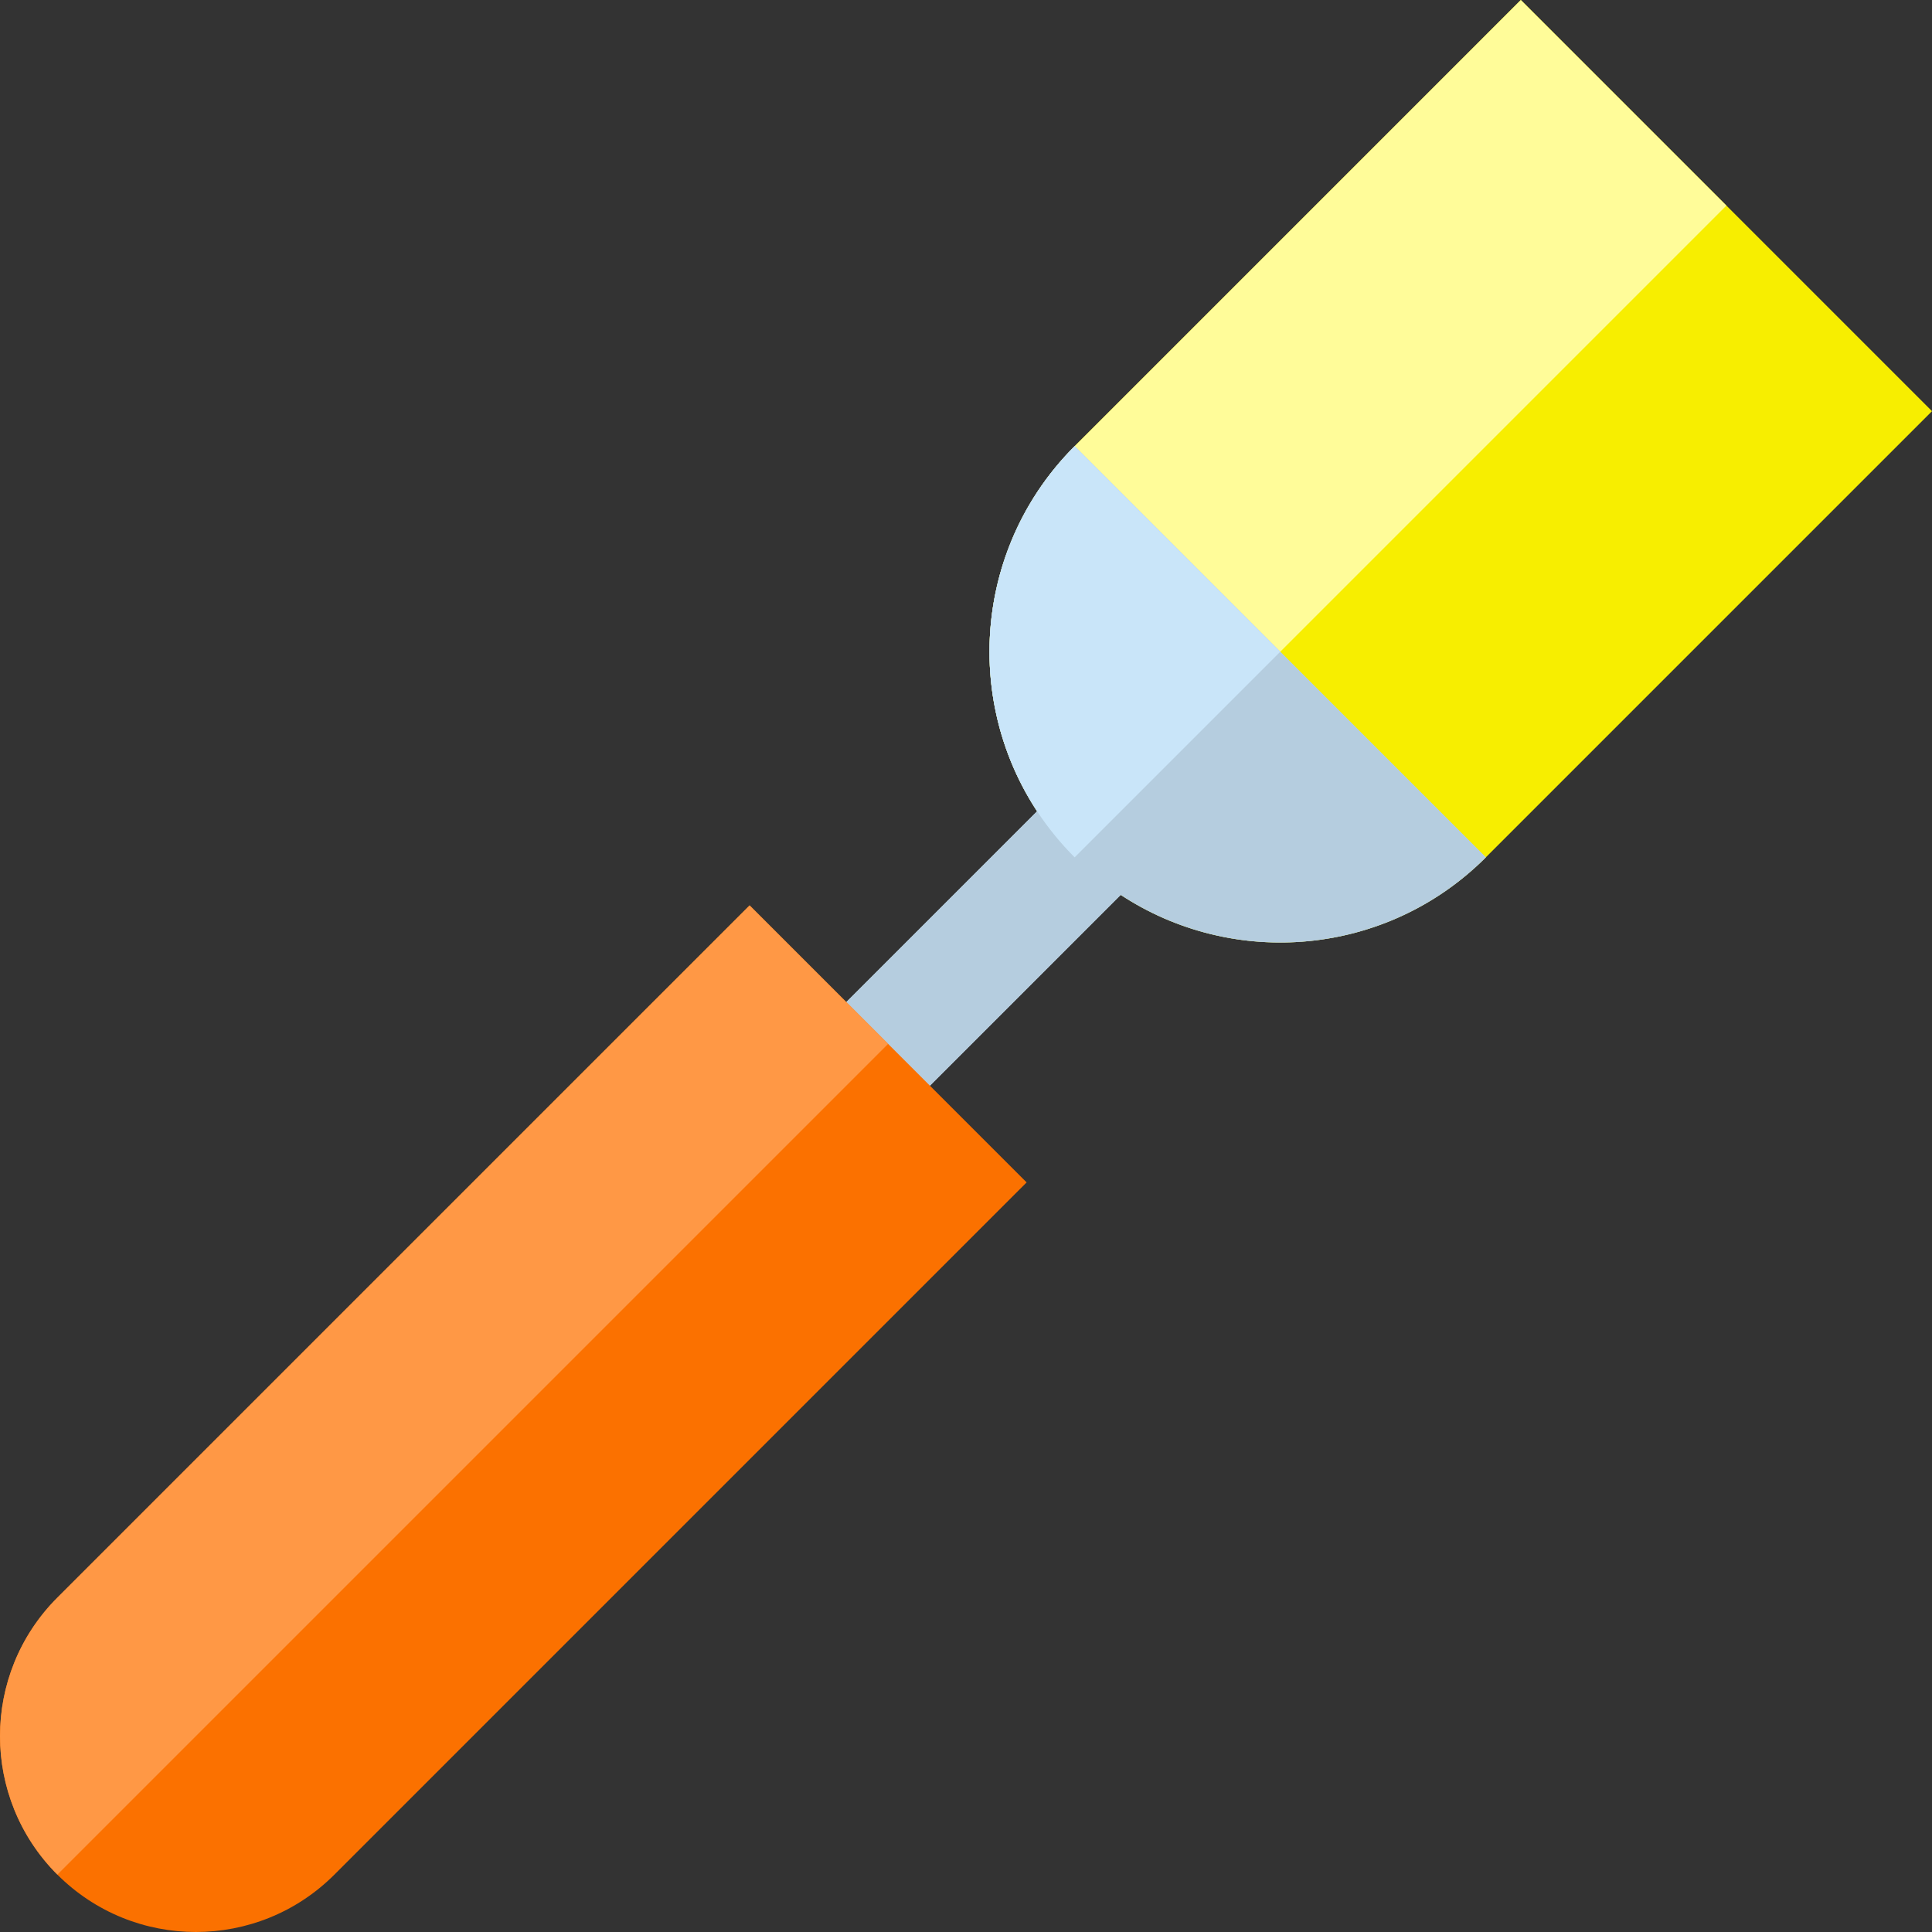
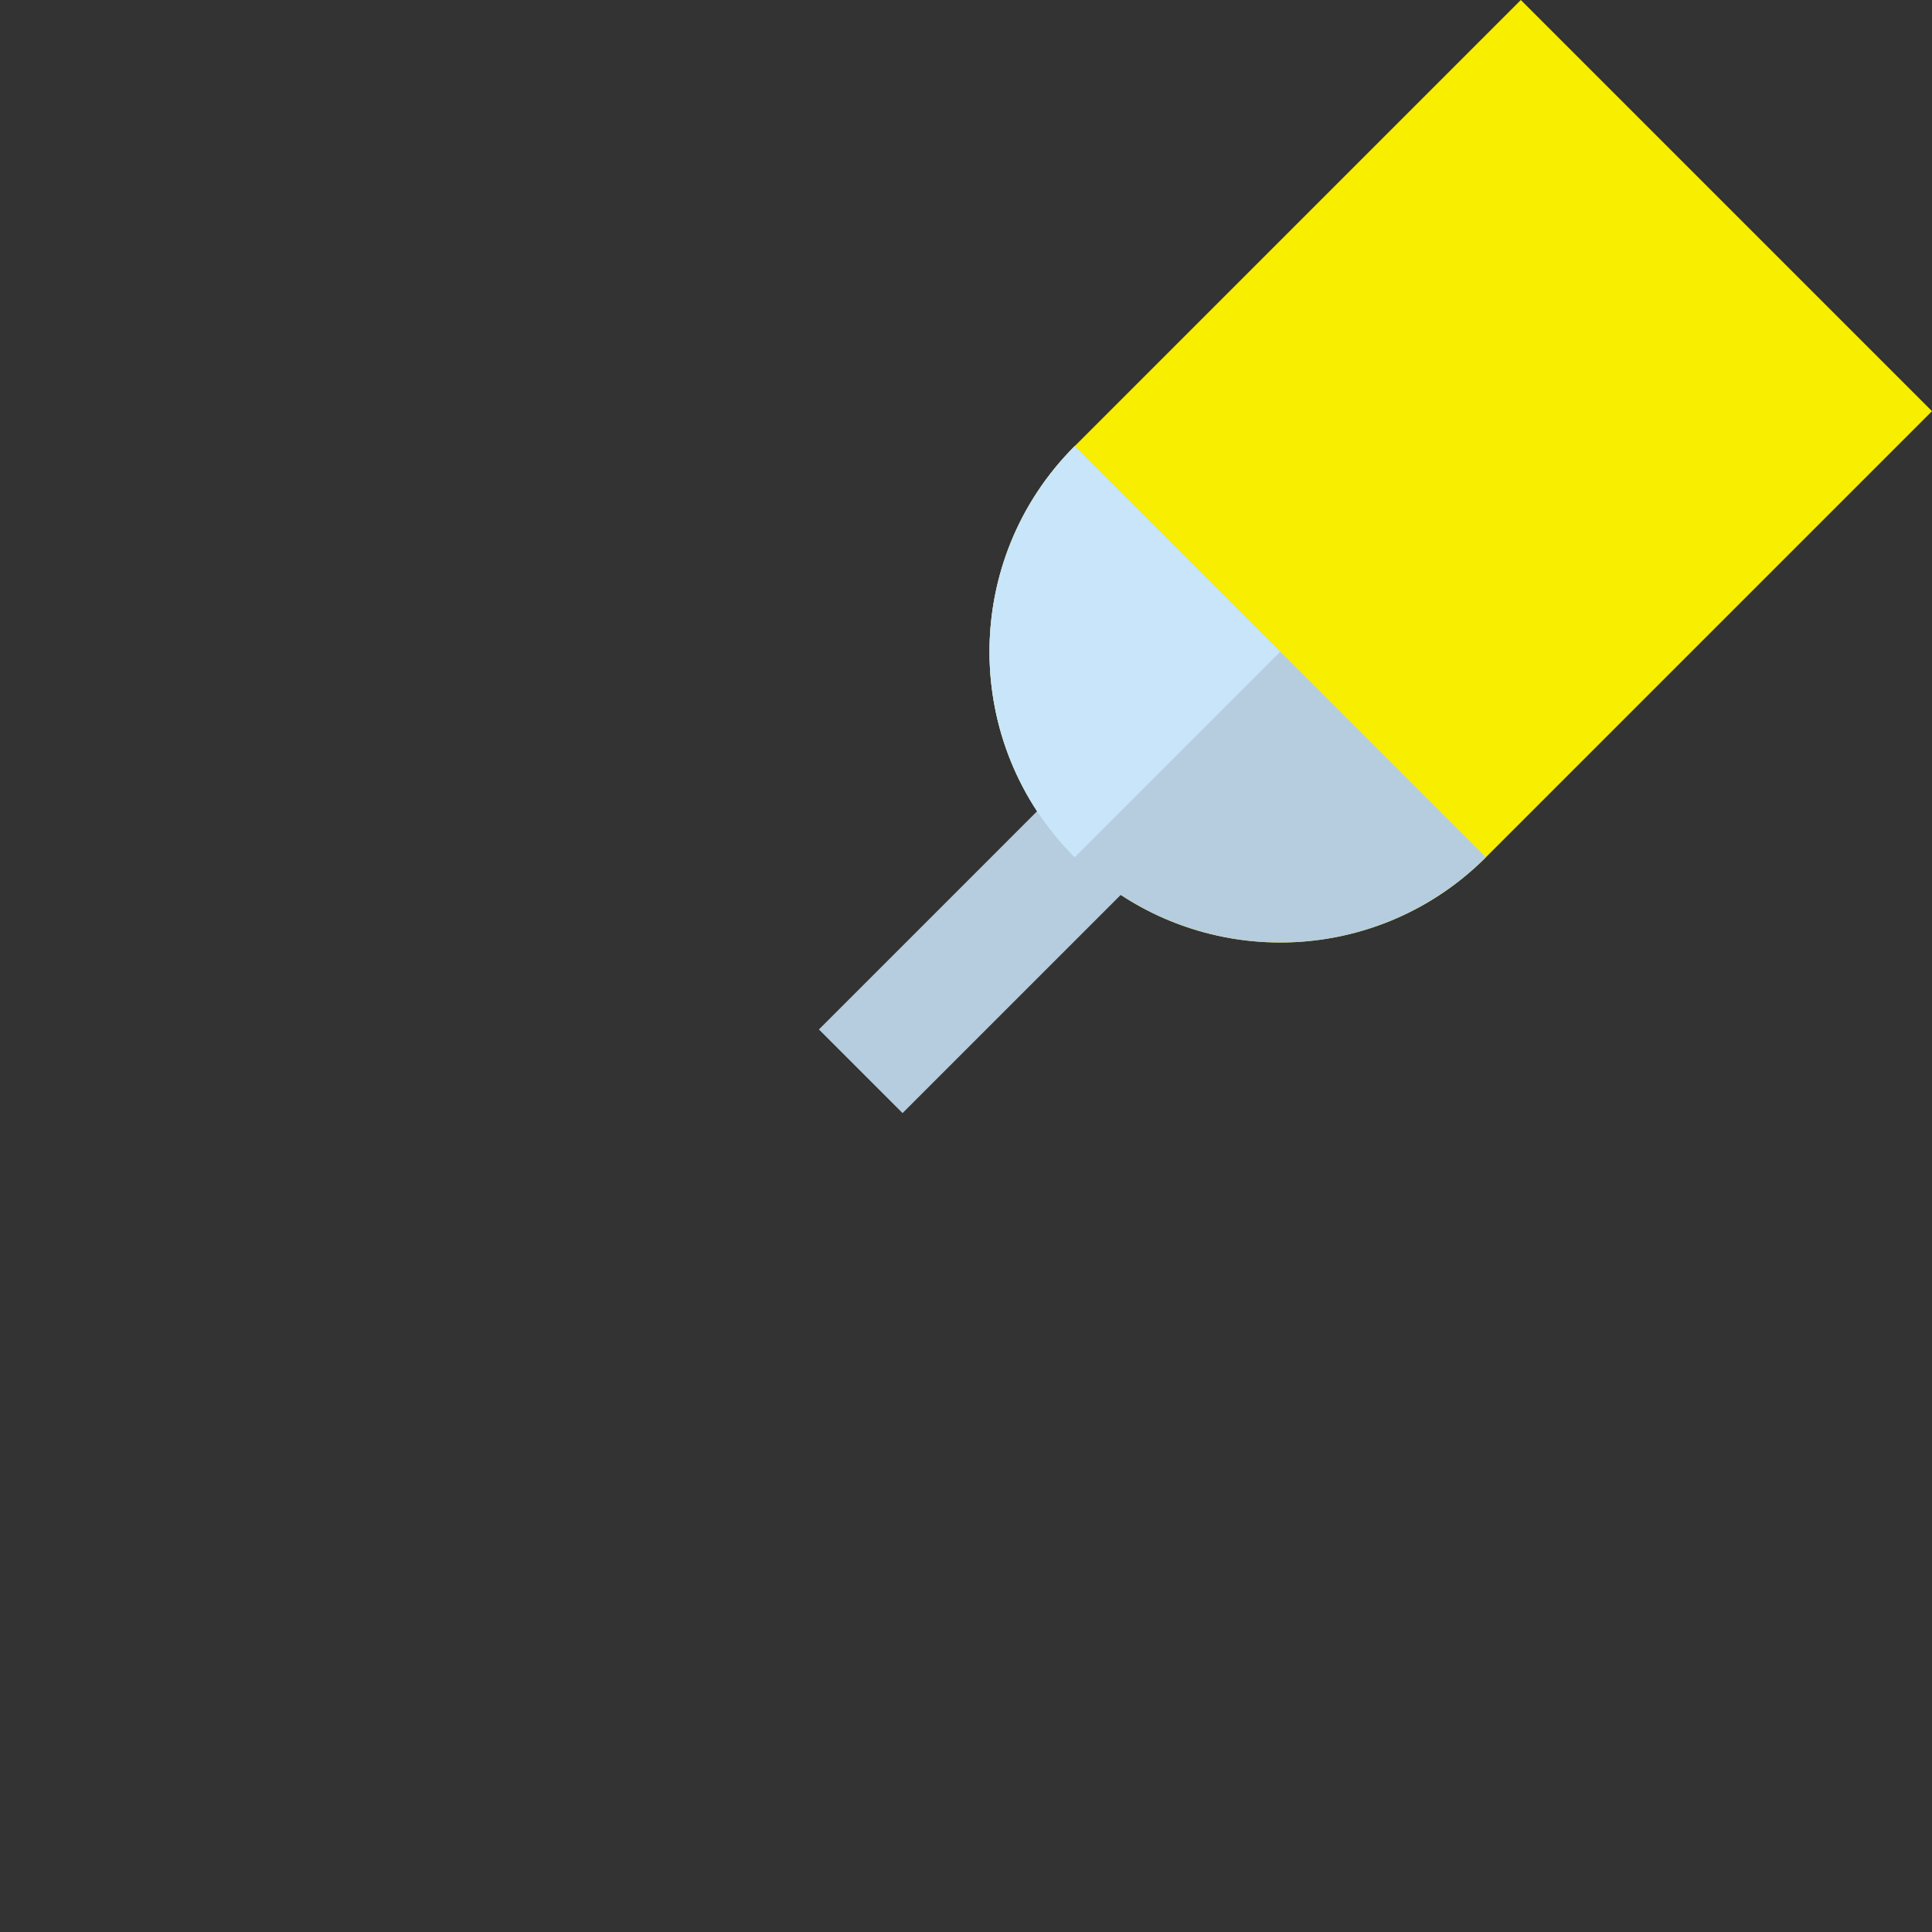
<svg xmlns="http://www.w3.org/2000/svg" height="800px" width="800px" version="1.1" id="Layer_1" viewBox="0 0 512 512" xml:space="preserve">
  <rect x="0" y="0" width="512" height="512" fill="#333333" stroke="none" />
  <path style="fill:#F7EE00;" d="M512,108.967L393.762,227.205c-30.093,30.092-78.875,30.092-108.968,0  c-30.084-30.092-30.092-78.873,0.003-108.965L403.034,0L512,108.967z" />
-   <path style="fill:#FFFC99;" d="M457.516,54.483L403.033,0L284.797,118.24c-30.095,30.092-30.087,78.873-0.003,108.965  L457.516,54.483z" />
  <g>
    <path style="fill:#B5CDDF;" d="M393.762,227.205L284.797,118.24c-26.297,26.295-29.606,66.857-9.954,96.752l-57.82,57.823   l22.165,22.165l57.82-57.823C326.906,256.814,367.467,253.499,393.762,227.205z" />
-     <path style="fill:#B5CDDF;" d="M274.844,214.992l-79.987,79.988l22.165,22.165l79.986-79.988   c29.897,19.657,70.458,16.341,96.753-9.953L284.797,118.24C258.5,144.534,255.191,185.096,274.844,214.992z" />
  </g>
  <path style="fill:#C9E5F9;" d="M284.797,118.24c-30.095,30.092-30.087,78.873-0.003,108.965l54.484-54.484L284.797,118.24z" />
-   <path style="fill:#FB7100;" d="M15.204,423.377c-20.274,20.274-20.27,53.141-0.001,73.419c20.277,20.274,53.141,20.271,73.417-0.005  l183.444-183.441l-73.412-73.415L15.204,423.377z" />
-   <path style="fill:#FF9845;" d="M198.652,239.935L15.205,423.377c-20.274,20.274-20.27,53.142-0.002,73.419l220.155-220.155  L198.652,239.935z" />
</svg>